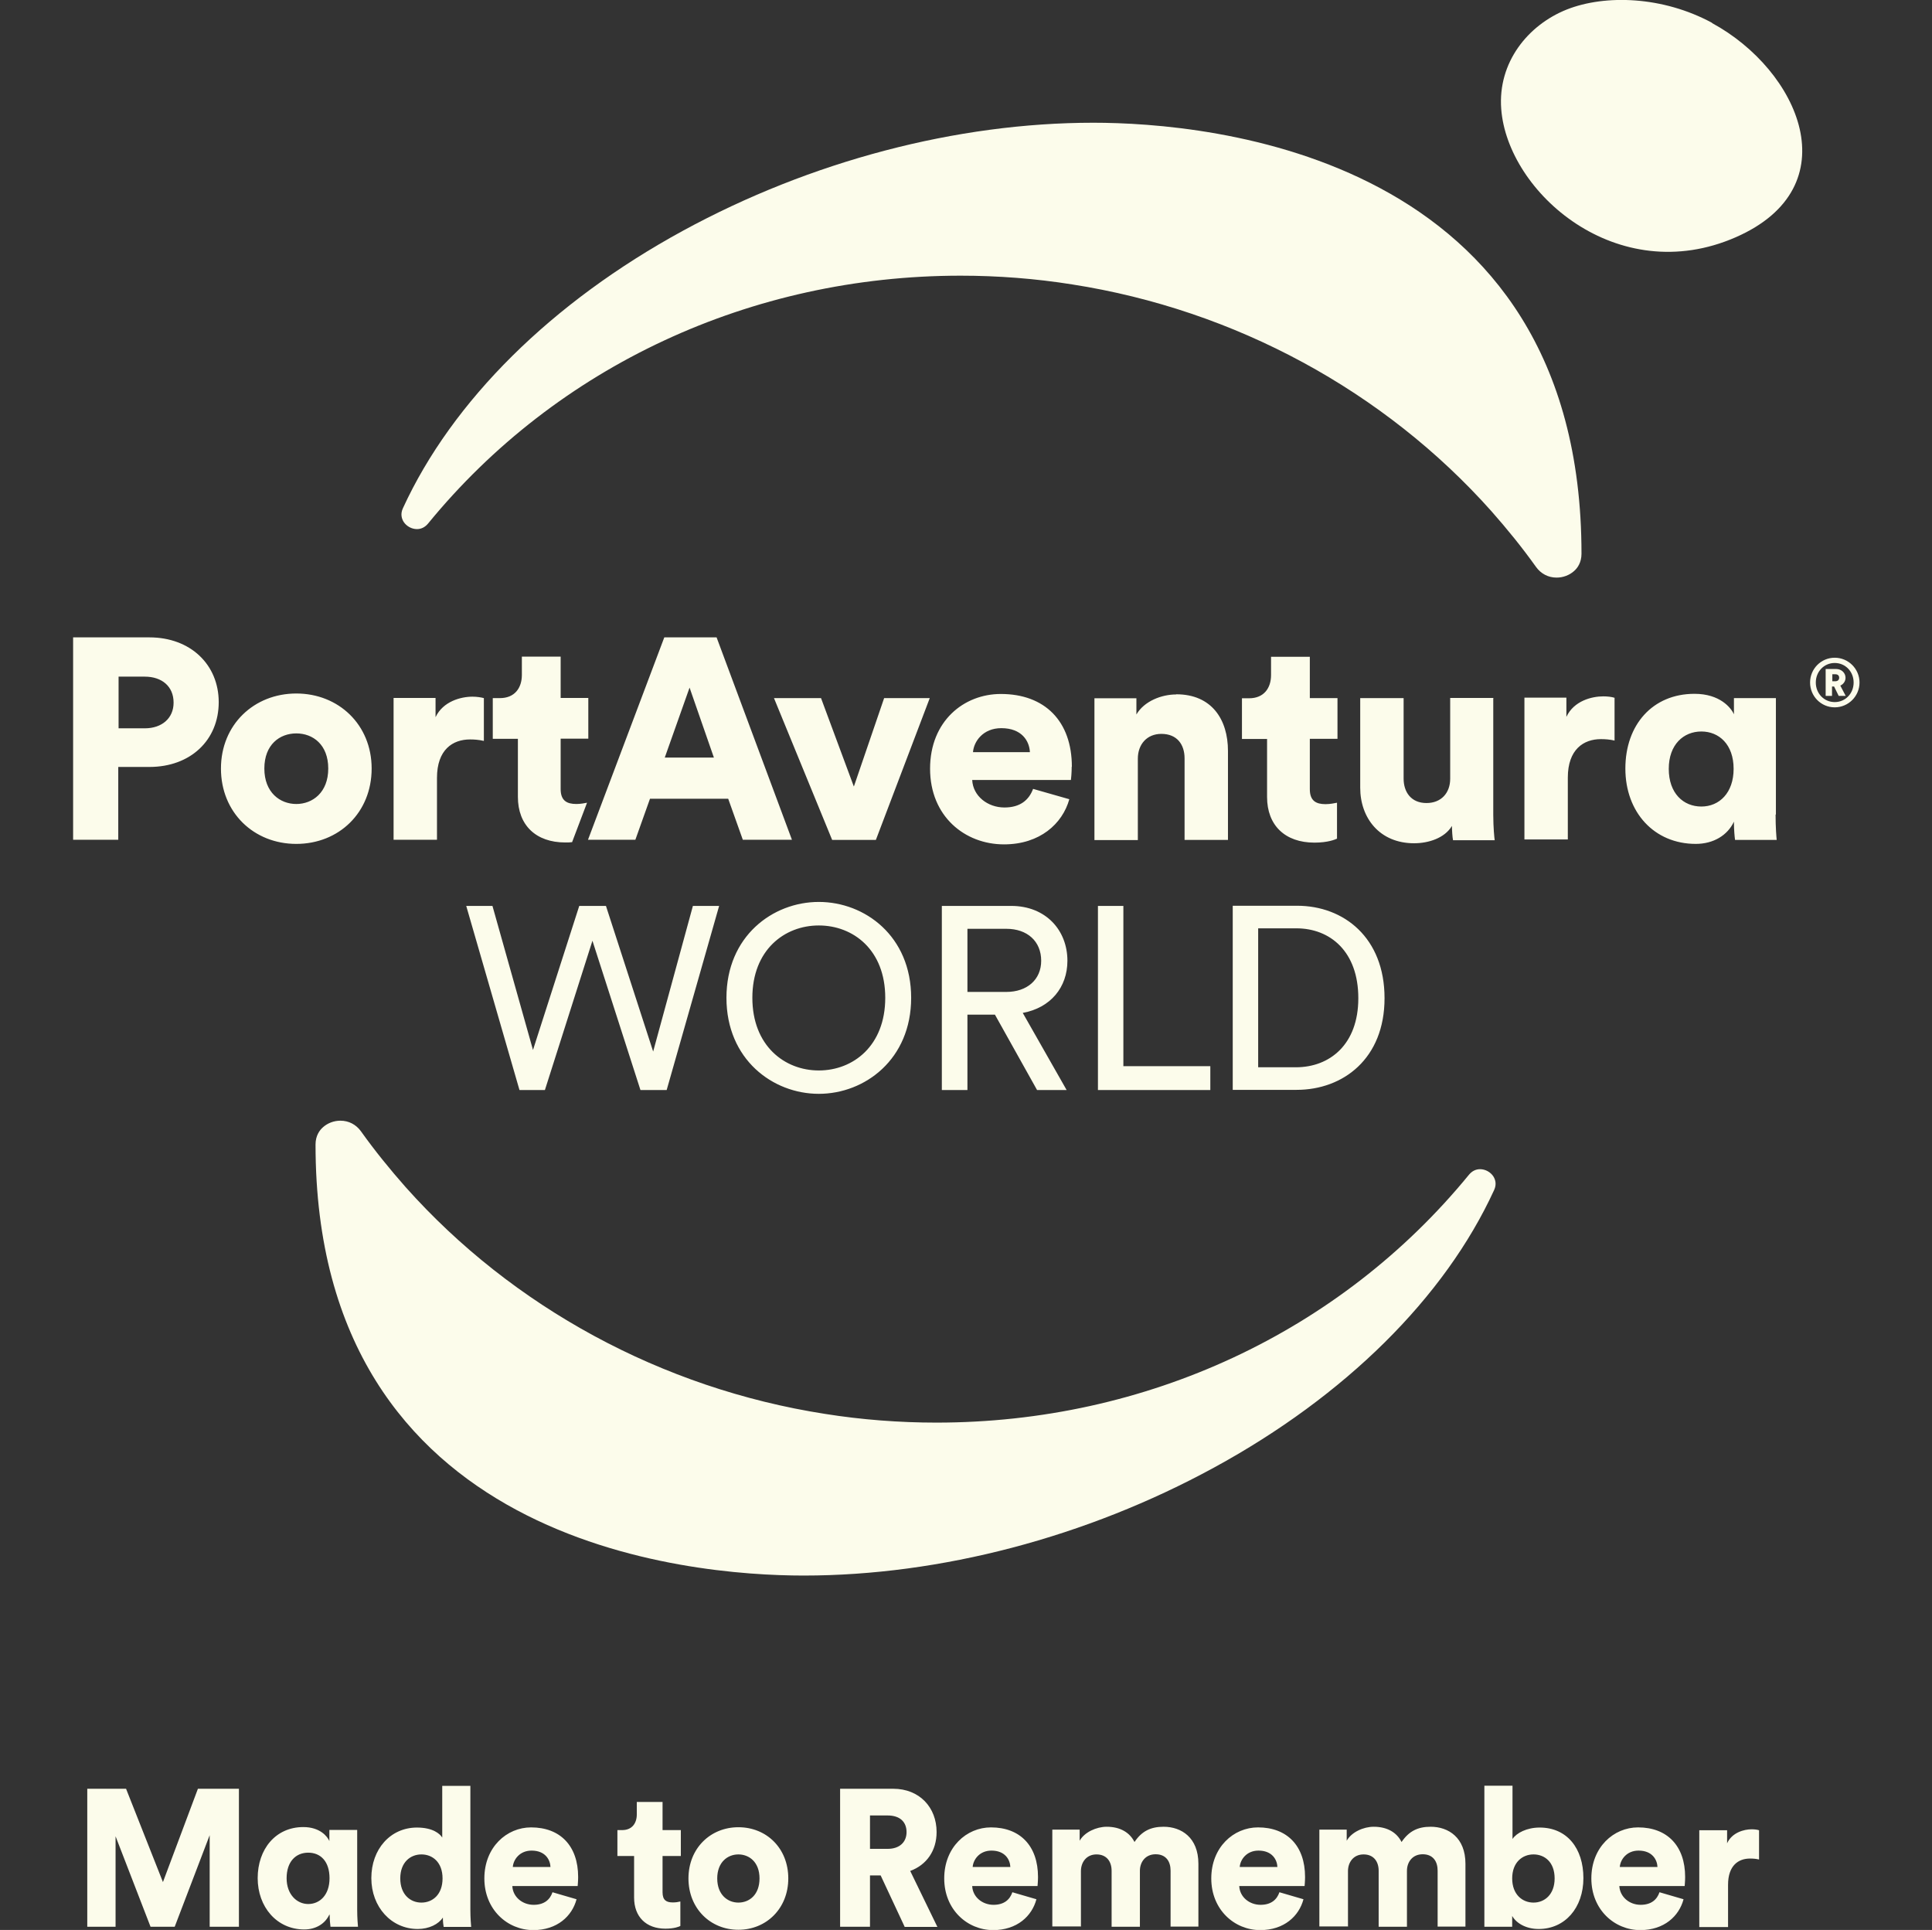
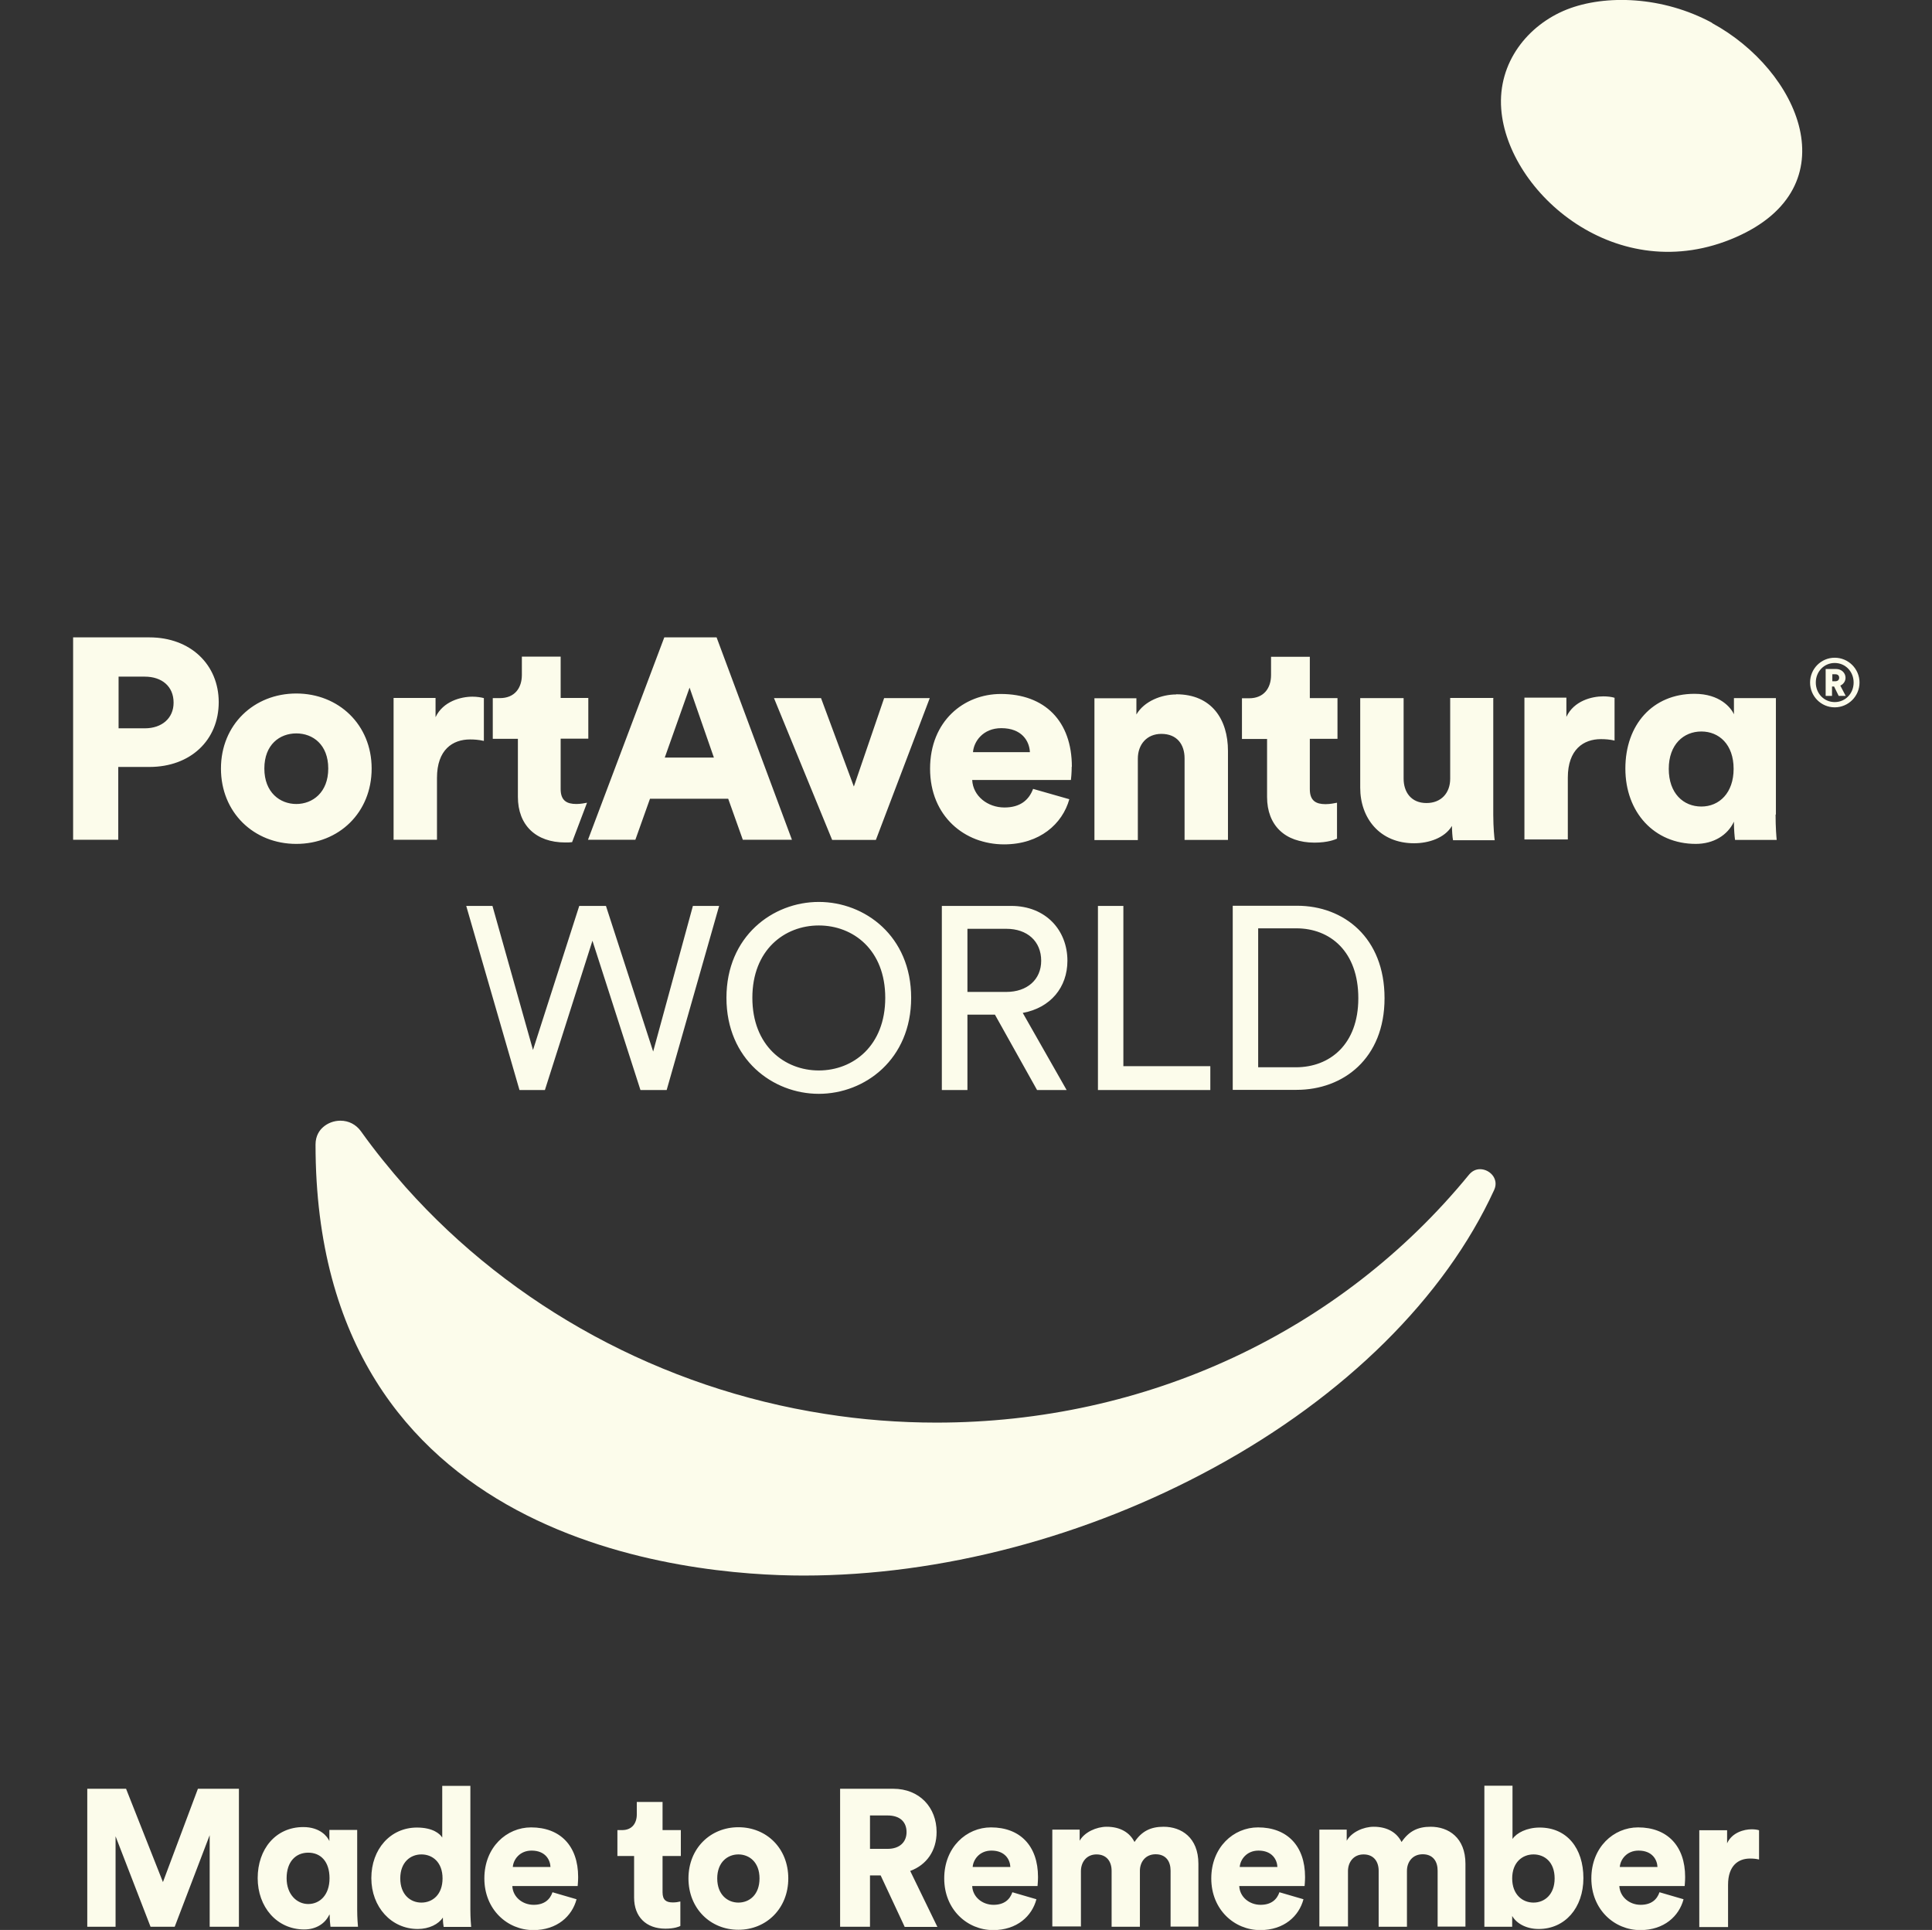
<svg xmlns="http://www.w3.org/2000/svg" id="Capa_1" viewBox="0 0 121.54 121.39">
  <rect x="0" y="0" width="121.54" height="121.39" fill="#333333" stroke="none" />
  <defs>
    <style>.cls-1{fill:#fcfceb;}</style>
  </defs>
  <g id="Capa_1-2">
    <path class="cls-1" d="m21.41,70.49c-.4,0-.8.15-1.09.41-.22.19-.47.54-.47,1.09,0,25.16,23.51,27.11,30.71,27.11,8.6,0,17.78-2.41,25.81-6.79,8.26-4.5,14.52-10.7,17.62-17.45.18-.38.07-.68-.04-.86-.18-.28-.51-.46-.84-.46-.27,0-.51.12-.7.35-8.1,9.9-20.31,15.59-33.5,15.59-2.33,0-4.7-.18-7.02-.55-10.26-1.6-19.65-6.72-26.37-14.26-.99-1.12-1.94-2.29-2.81-3.51-.31-.43-.77-.67-1.29-.67" />
    <path class="cls-1" d="m107.7,1.45c5.48,2.97,8.73,10.3,1.5,13.47-7.47,3.27-14.37-2.82-14.76-8.07-.22-2.92,1.67-5.27,4.12-6.25,2.43-.96,6.05-.84,9.15.84" />
-     <path class="cls-1" d="m97.93,36.33c.4,0,.8-.15,1.09-.41.22-.19.47-.54.47-1.09,0-25.16-23.51-27.11-30.71-27.11-8.6,0-17.77,2.41-25.81,6.79-8.26,4.5-14.52,10.7-17.62,17.45-.18.38-.07.68.04.86.18.28.51.46.84.46.27,0,.51-.12.7-.35,8.1-9.9,20.31-15.59,33.5-15.59,2.33,0,4.7.18,7.02.55,10.26,1.6,19.65,6.72,26.37,14.26.99,1.12,1.94,2.29,2.81,3.51.31.43.77.67,1.29.67h0Z" />
    <path class="cls-1" d="m100.85,43.8c.27,0,.54.03.72.09v2.69c-.3-.07-.59-.09-.86-.09-1.09,0-2.08.65-2.08,2.42v3.89h-2.73v-8.92h2.64v1.21c.47-1.01,1.6-1.29,2.32-1.29m-77.48,4.54c0,2.77-2.06,4.74-4.74,4.74s-4.74-1.98-4.74-4.74,2.08-4.72,4.74-4.72,4.74,1.96,4.74,4.72m-2.73,0c0-1.51-.97-2.21-2.01-2.21s-2.01.7-2.01,2.21.99,2.23,2.01,2.23,2.01-.72,2.01-2.23m-6.89-4.18c0,2.4-1.78,4.08-4.36,4.08h-1.96v4.58h-2.84v-12.73h4.8c2.58,0,4.36,1.71,4.36,4.08m-2.84.02c0-1.02-.74-1.63-1.81-1.63h-1.65v3.25h1.65c1.07,0,1.81-.63,1.81-1.61m19.52,2.4v-2.69c-.18-.05-.45-.09-.72-.09-.72,0-1.85.29-2.32,1.29v-1.21h-2.64v8.92h2.73v-3.89c0-1.78.99-2.42,2.08-2.42.27,0,.55.02.86.09m81.27,4.63c0,.82.05,1.4.07,1.6h-2.62c-.03-.2-.07-.69-.07-1.06v-.09c-.4.86-1.29,1.4-2.4,1.4-2.62,0-4.43-1.99-4.43-4.74s1.71-4.7,4.35-4.7c1.6,0,2.3.88,2.48,1.29v-1.02h2.64v7.33h0Zm-2.64-2.87c0-1.54-.92-2.35-2.03-2.35s-2.05.81-2.05,2.35.92,2.37,2.05,2.37,2.03-.86,2.03-2.37m-76.48,1.76c0,1.78,1.13,2.87,2.98,2.87.16,0,.3,0,.43-.02l.94-2.48c-.16.03-.4.08-.67.08-.59,0-.99-.2-.99-.94v-3.17h1.74v-2.56h-1.74v-2.6h-2.44v1.15c0,.82-.45,1.46-1.38,1.46h-.45v2.56h1.58v3.66h0Zm34.84-1.9c0,.38-.04.79-.05.84h-6.21c.05,1.01.97,1.73,2.03,1.73.99,0,1.54-.47,1.8-1.17l2.28.65c-.43,1.54-1.85,2.84-4.11,2.84-2.46,0-4.65-1.76-4.65-4.76s2.13-4.7,4.45-4.7c2.77,0,4.47,1.71,4.47,4.58m-2.64-.92c-.03-.69-.5-1.51-1.8-1.51-1.15,0-1.73.84-1.78,1.51h3.58Zm14.92,2.82c0,1.78,1.13,2.87,2.98,2.87.86,0,1.31-.2,1.42-.25v-2.26c-.16.03-.43.09-.72.09-.59,0-.99-.2-.99-.94v-3.17h1.74v-2.56h-1.74v-2.6h-2.44v1.15c0,.82-.45,1.46-1.38,1.46h-.45v2.56h1.58v3.66h0Zm-26-.67l-2.06-5.55h-2.96l3.66,8.92h2.75l3.39-8.92h-2.87l-1.9,5.55Zm20.28-5.78c-.92,0-2.01.42-2.5,1.26v-1.02h-2.64v8.92h2.73v-5.12c0-.9.57-1.56,1.48-1.56.99,0,1.46.67,1.46,1.54v5.13h2.73v-5.6c0-1.96-1.01-3.56-3.25-3.56m19.96.23h-2.73v5.08c0,.9-.57,1.53-1.49,1.53-.97,0-1.44-.69-1.44-1.54v-5.06h-2.73v5.64c0,1.9,1.22,3.49,3.39,3.49.9,0,1.92-.32,2.38-1.09,0,.23.03.74.07.9h2.62c-.02-.14-.09-.79-.09-1.6v-7.33h0Zm-56.97,8.92l4.8-12.73h3.29l4.74,12.73h-3.09l-.92-2.58h-4.92l-.92,2.58h-2.98Zm4.83-5.17h3.09l-1.53-4.4-1.56,4.4Zm73.95-4.53l.34.65h-.44l-.29-.59h-.13v.59h-.4v-1.69h.67c.32,0,.58.24.58.55,0,.22-.13.4-.32.49m-.08-.49c0-.14-.09-.22-.24-.22h-.19v.44h.19c.15,0,.24-.09.24-.22m1.28.3c0,.86-.7,1.56-1.56,1.56s-1.55-.7-1.55-1.56.69-1.56,1.55-1.56,1.56.7,1.56,1.56m-.37,0c0-.69-.52-1.23-1.19-1.23s-1.19.54-1.19,1.23.52,1.23,1.19,1.23,1.19-.54,1.19-1.23m-73.02,14.05h1.65l-3.3,11.58h-1.65l-3.02-9.39-2.99,9.39h-1.6l-3.35-11.58h1.65l2.55,9.06,2.91-9.06h1.68l2.97,9.16,2.5-9.16h0Zm43.51,5.81c0,3.79-2.6,5.76-5.53,5.76h-4.02v-11.58h4.05c2.94,0,5.5,2.01,5.5,5.81m-1.65,0c0-2.93-1.77-4.39-3.9-4.39h-2.4v8.74h2.37c2.14,0,3.93-1.44,3.93-4.34m-28.13-.03c0,3.87-2.91,6.04-5.81,6.04s-5.81-2.17-5.81-6.04,2.91-6.03,5.81-6.03,5.81,2.15,5.81,6.03m-1.63,0c0-3.02-2.02-4.55-4.18-4.55s-4.18,1.54-4.18,4.55,2.02,4.57,4.18,4.57,4.18-1.55,4.18-4.57m8.65.95l2.76,4.85h-1.86l-2.65-4.74h-1.73v4.74h-1.61v-11.58h4.36c2.19,0,3.54,1.54,3.54,3.45,0,1.67-1.06,2.96-2.81,3.28m1.16-3.28c0-1.23-.88-2.01-2.19-2.01h-2.45v3.97h2.45c1.3,0,2.19-.77,2.19-1.96m5.17-3.45h-1.6v11.58h7.07v-1.5h-5.47v-10.07Z" />
    <path class="cls-1" d="m110.66,115.12c-.12-.04-.3-.06-.47-.06-.47,0-1.23.2-1.54.88v-.82h-1.75v6.09h1.81v-2.66c0-1.21.65-1.65,1.38-1.65.18,0,.37.01.57.06v-1.84h0Zm-6.26,3.89c-.16.48-.53.8-1.19.8-.7,0-1.3-.49-1.34-1.18h4.11s.03-.32.03-.57c0-1.96-1.13-3.12-2.96-3.12-1.54,0-2.94,1.25-2.94,3.21s1.45,3.25,3.08,3.25c1.5,0,2.44-.88,2.72-1.94l-1.51-.44h0Zm-2.5-1.58c.03-.45.42-1.03,1.18-1.03.86,0,1.17.57,1.19,1.03h-2.37Zm-4.1.72c0,1.01-.63,1.52-1.33,1.52s-1.34-.51-1.34-1.52.64-1.51,1.34-1.51,1.33.48,1.33,1.51h0Zm-2.67,3.05v-.69c.27.47.88.82,1.67.82,1.65,0,2.81-1.33,2.81-3.2s-1.03-3.18-2.75-3.18c-.81,0-1.46.34-1.71.72v-3.35h-1.77v8.87h1.75Zm-10.33,0v-3.51c0-.55.34-1.05.98-1.05s.95.45.95,1.03v3.52h1.78v-3.52c0-.54.34-1.04.99-1.04s.94.45.94,1.03v3.52h1.75v-3.95c0-1.65-1.07-2.33-2.19-2.33-.8,0-1.36.27-1.83.96-.3-.6-.9-.96-1.75-.96-.65,0-1.4.34-1.7.88v-.7h-1.72v6.09h1.81Zm-4.31-2.19c-.16.48-.53.8-1.19.8-.7,0-1.31-.49-1.34-1.18h4.11s.03-.32.03-.57c0-1.96-1.13-3.12-2.96-3.12-1.54,0-2.94,1.25-2.94,3.21s1.45,3.25,3.08,3.25c1.5,0,2.44-.88,2.72-1.94,0,0-1.51-.44-1.51-.44Zm-2.5-1.58c.03-.45.42-1.03,1.18-1.03.86,0,1.17.57,1.19,1.03h-2.37Zm-9.99,3.77v-3.51c0-.55.34-1.05.98-1.05s.95.45.95,1.03v3.52h1.78v-3.52c0-.54.34-1.04.99-1.04s.94.45.94,1.03v3.52h1.75v-3.95c0-1.65-1.07-2.33-2.19-2.33-.8,0-1.37.27-1.83.96-.3-.6-.9-.96-1.75-.96-.64,0-1.4.34-1.7.88v-.7h-1.72v6.09h1.81Zm-4.31-2.19c-.16.48-.53.8-1.19.8-.7,0-1.31-.49-1.34-1.18h4.11s.03-.32.03-.57c0-1.96-1.13-3.12-2.96-3.12-1.54,0-2.94,1.25-2.94,3.21s1.45,3.25,3.08,3.25c1.5,0,2.44-.88,2.72-1.94,0,0-1.51-.44-1.51-.44Zm-2.5-1.58c.03-.45.42-1.03,1.18-1.03.86,0,1.17.57,1.19,1.03h-2.37Zm-6.46-1.13v-2.11h1.11c.77,0,1.19.4,1.19,1.05,0,.61-.42,1.05-1.19,1.05h-1.11Zm2.17,4.9h2.07l-1.71-3.52c1.03-.38,1.66-1.27,1.66-2.45,0-1.54-1.07-2.72-2.73-2.72h-3.34v8.68h1.88v-3.23h.67l1.51,3.23h0Zm-10.45-6.27c-1.76,0-3.14,1.33-3.14,3.22s1.38,3.23,3.14,3.23,3.14-1.34,3.14-3.23-1.36-3.22-3.14-3.22m0,4.74c-.68,0-1.33-.5-1.33-1.52s.65-1.51,1.33-1.51,1.33.48,1.33,1.51-.64,1.52-1.33,1.52m-4.78-6.33h-1.61v.78c0,.56-.3.99-.92.99h-.3v1.63h1.05v2.61c0,1.21.75,1.96,1.97,1.96.57,0,.87-.13.94-.17v-1.54c-.11.03-.28.06-.47.06-.4,0-.65-.13-.65-.64v-2.28h1.15v-1.63h-1.15v-1.78h0Zm-6.91,5.67c-.16.48-.53.8-1.19.8-.7,0-1.31-.49-1.34-1.18h4.11s.03-.32.03-.57c0-1.96-1.13-3.12-2.96-3.12-1.54,0-2.94,1.25-2.94,3.21s1.45,3.25,3.08,3.25c1.5,0,2.44-.88,2.72-1.94l-1.51-.44h0Zm-2.5-1.58c.03-.45.42-1.03,1.18-1.03.86,0,1.17.57,1.19,1.03h-2.37Zm-7.08.72c0-1.01.63-1.51,1.33-1.51s1.33.49,1.33,1.51-.63,1.52-1.33,1.52-1.33-.51-1.33-1.52h0Zm4.42-5.82h-1.78v3.25c-.14-.23-.58-.63-1.59-.63-1.67,0-2.87,1.36-2.87,3.18s1.26,3.2,2.92,3.2c.71,0,1.31-.3,1.58-.72,0,.24.03.51.05.59h1.73c-.01-.13-.05-.54-.05-1.09v-7.77h0Zm-8.86,8.14c0,.26.03.59.05.72h1.73c-.01-.13-.05-.53-.05-1.09v-5h-1.75v.7c-.12-.28-.58-.88-1.64-.88-1.75,0-2.87,1.4-2.87,3.21s1.2,3.23,2.93,3.23c.74,0,1.33-.37,1.59-.96v.06h0Zm-2.71-2.33c0-1.05.58-1.61,1.36-1.61s1.34.55,1.34,1.61-.62,1.62-1.34,1.62-1.36-.61-1.36-1.62m-3,3.05v-8.68h-2.58l-2.2,5.87-2.32-5.87h-2.44v8.68h1.78v-5.69l2.2,5.69h1.52l2.2-5.76v5.76h1.84,0Z" />
  </g>
</svg>